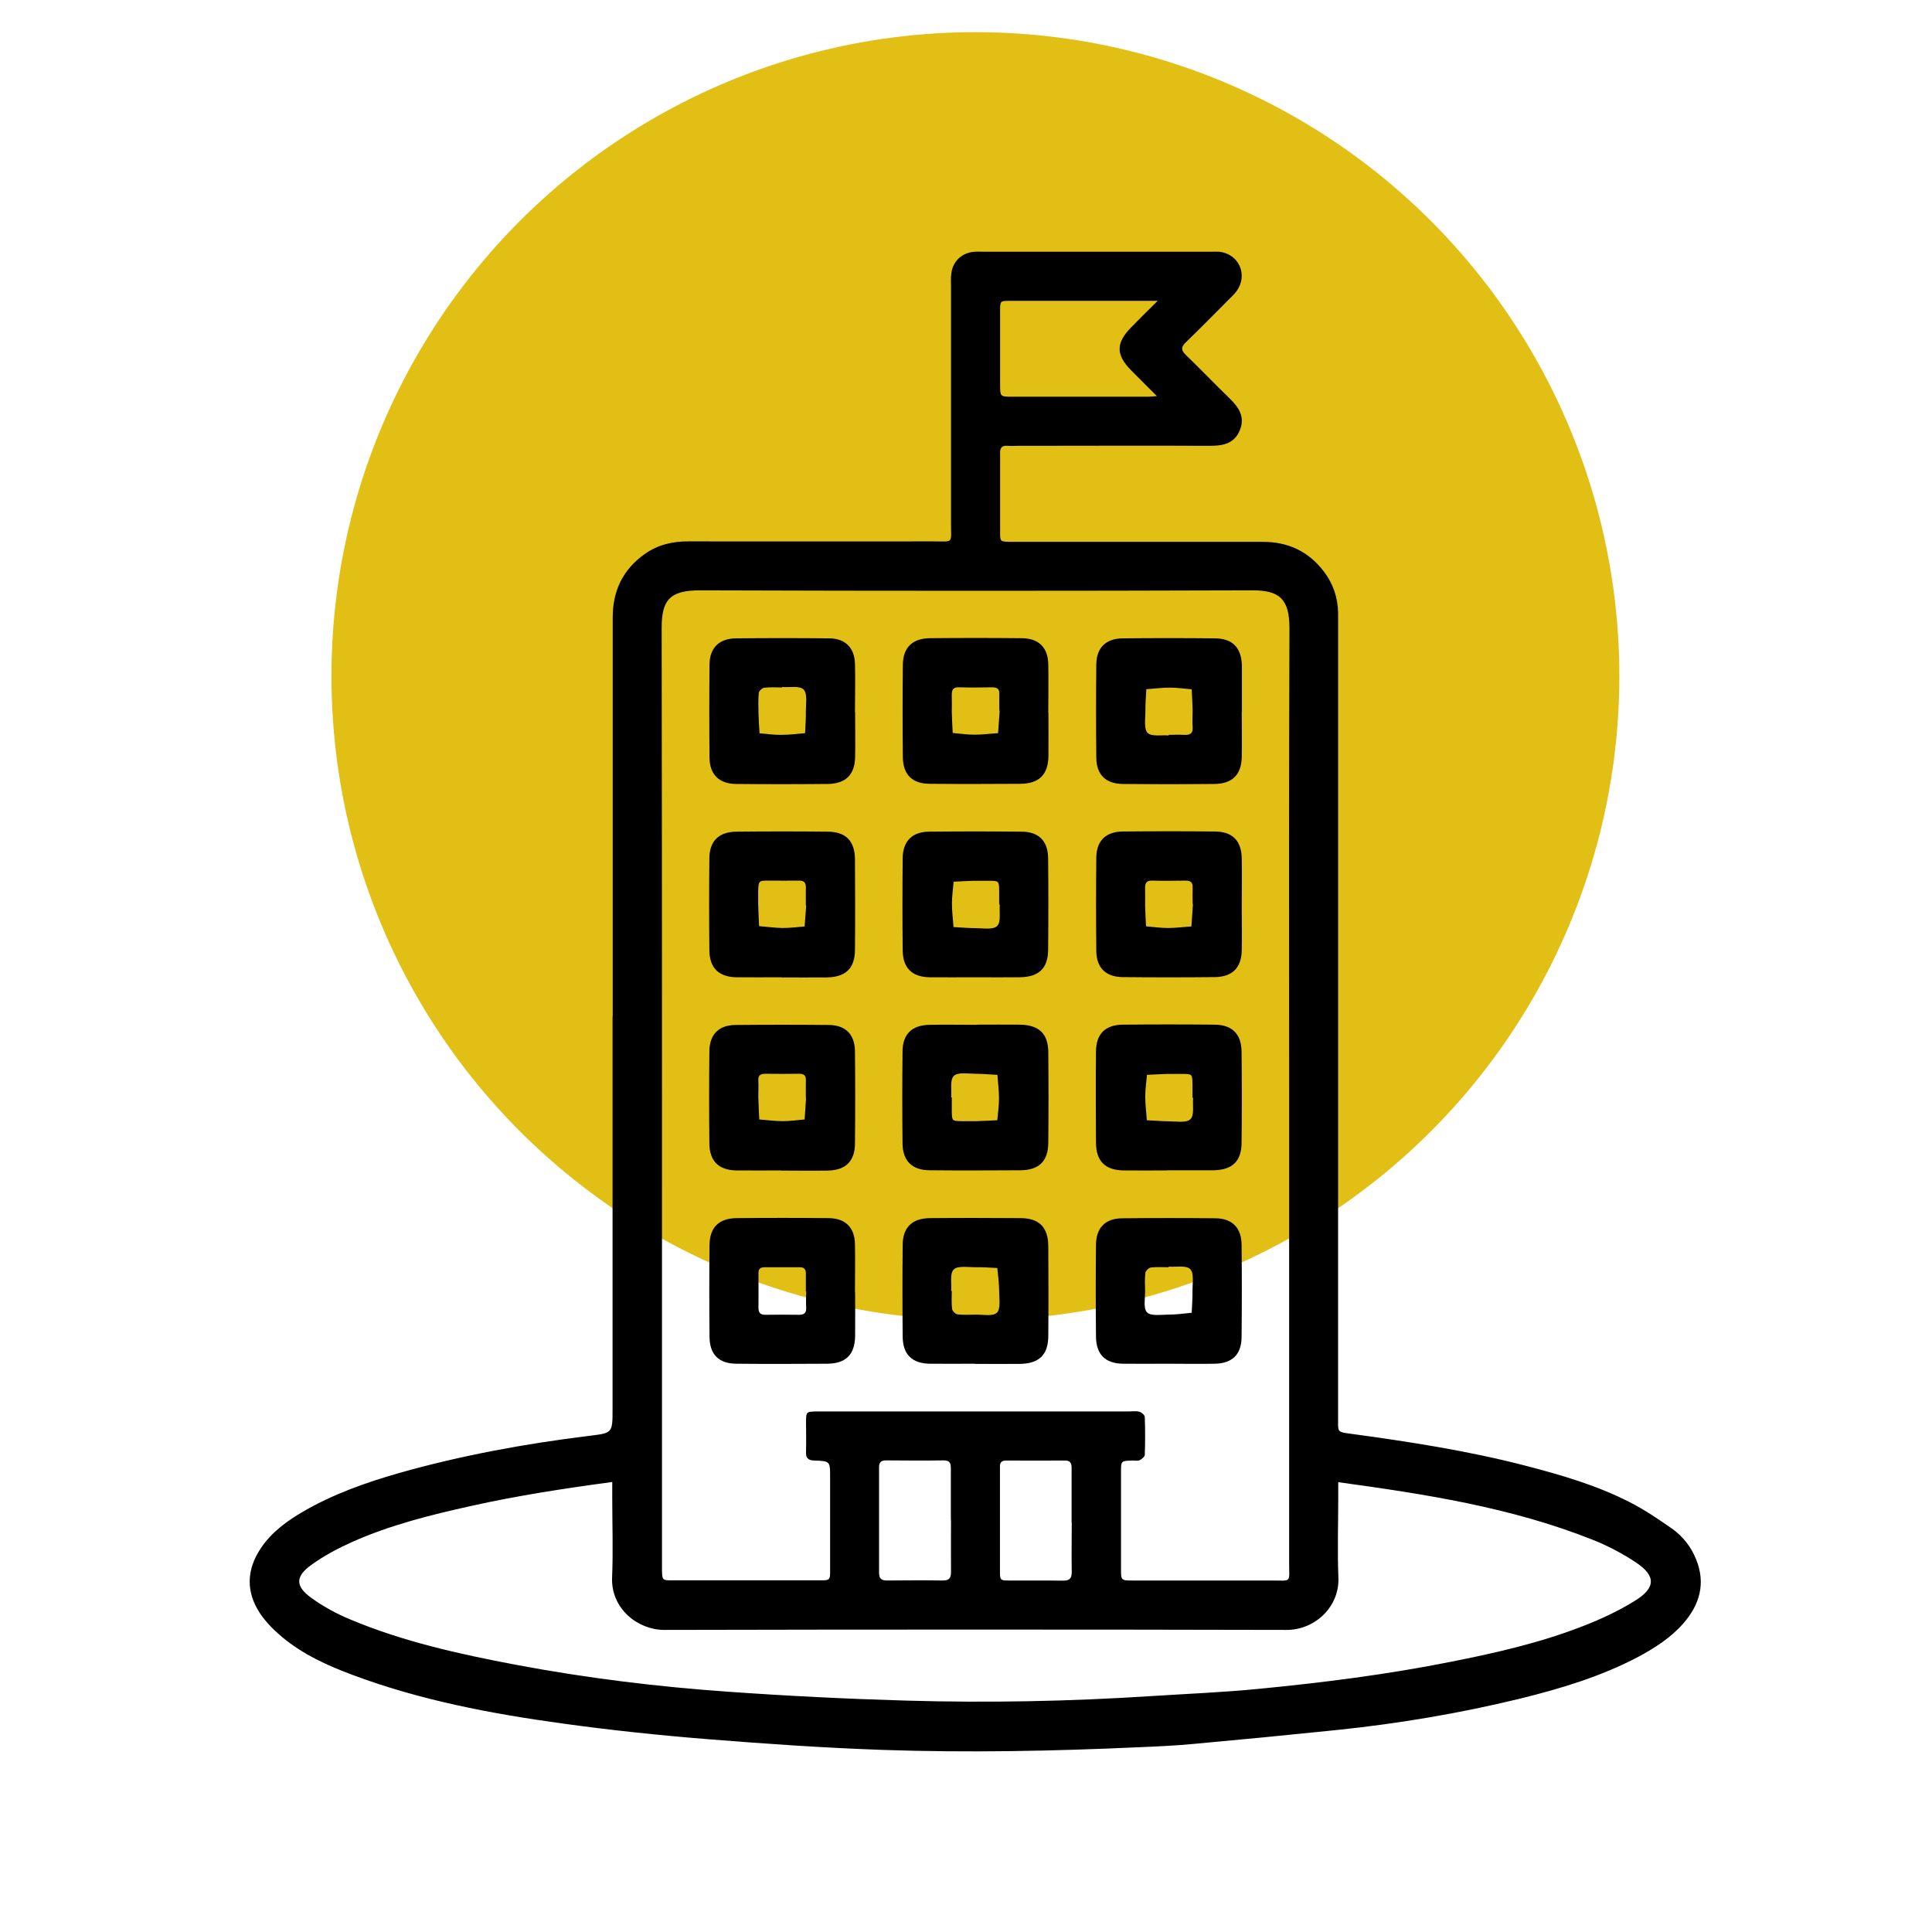
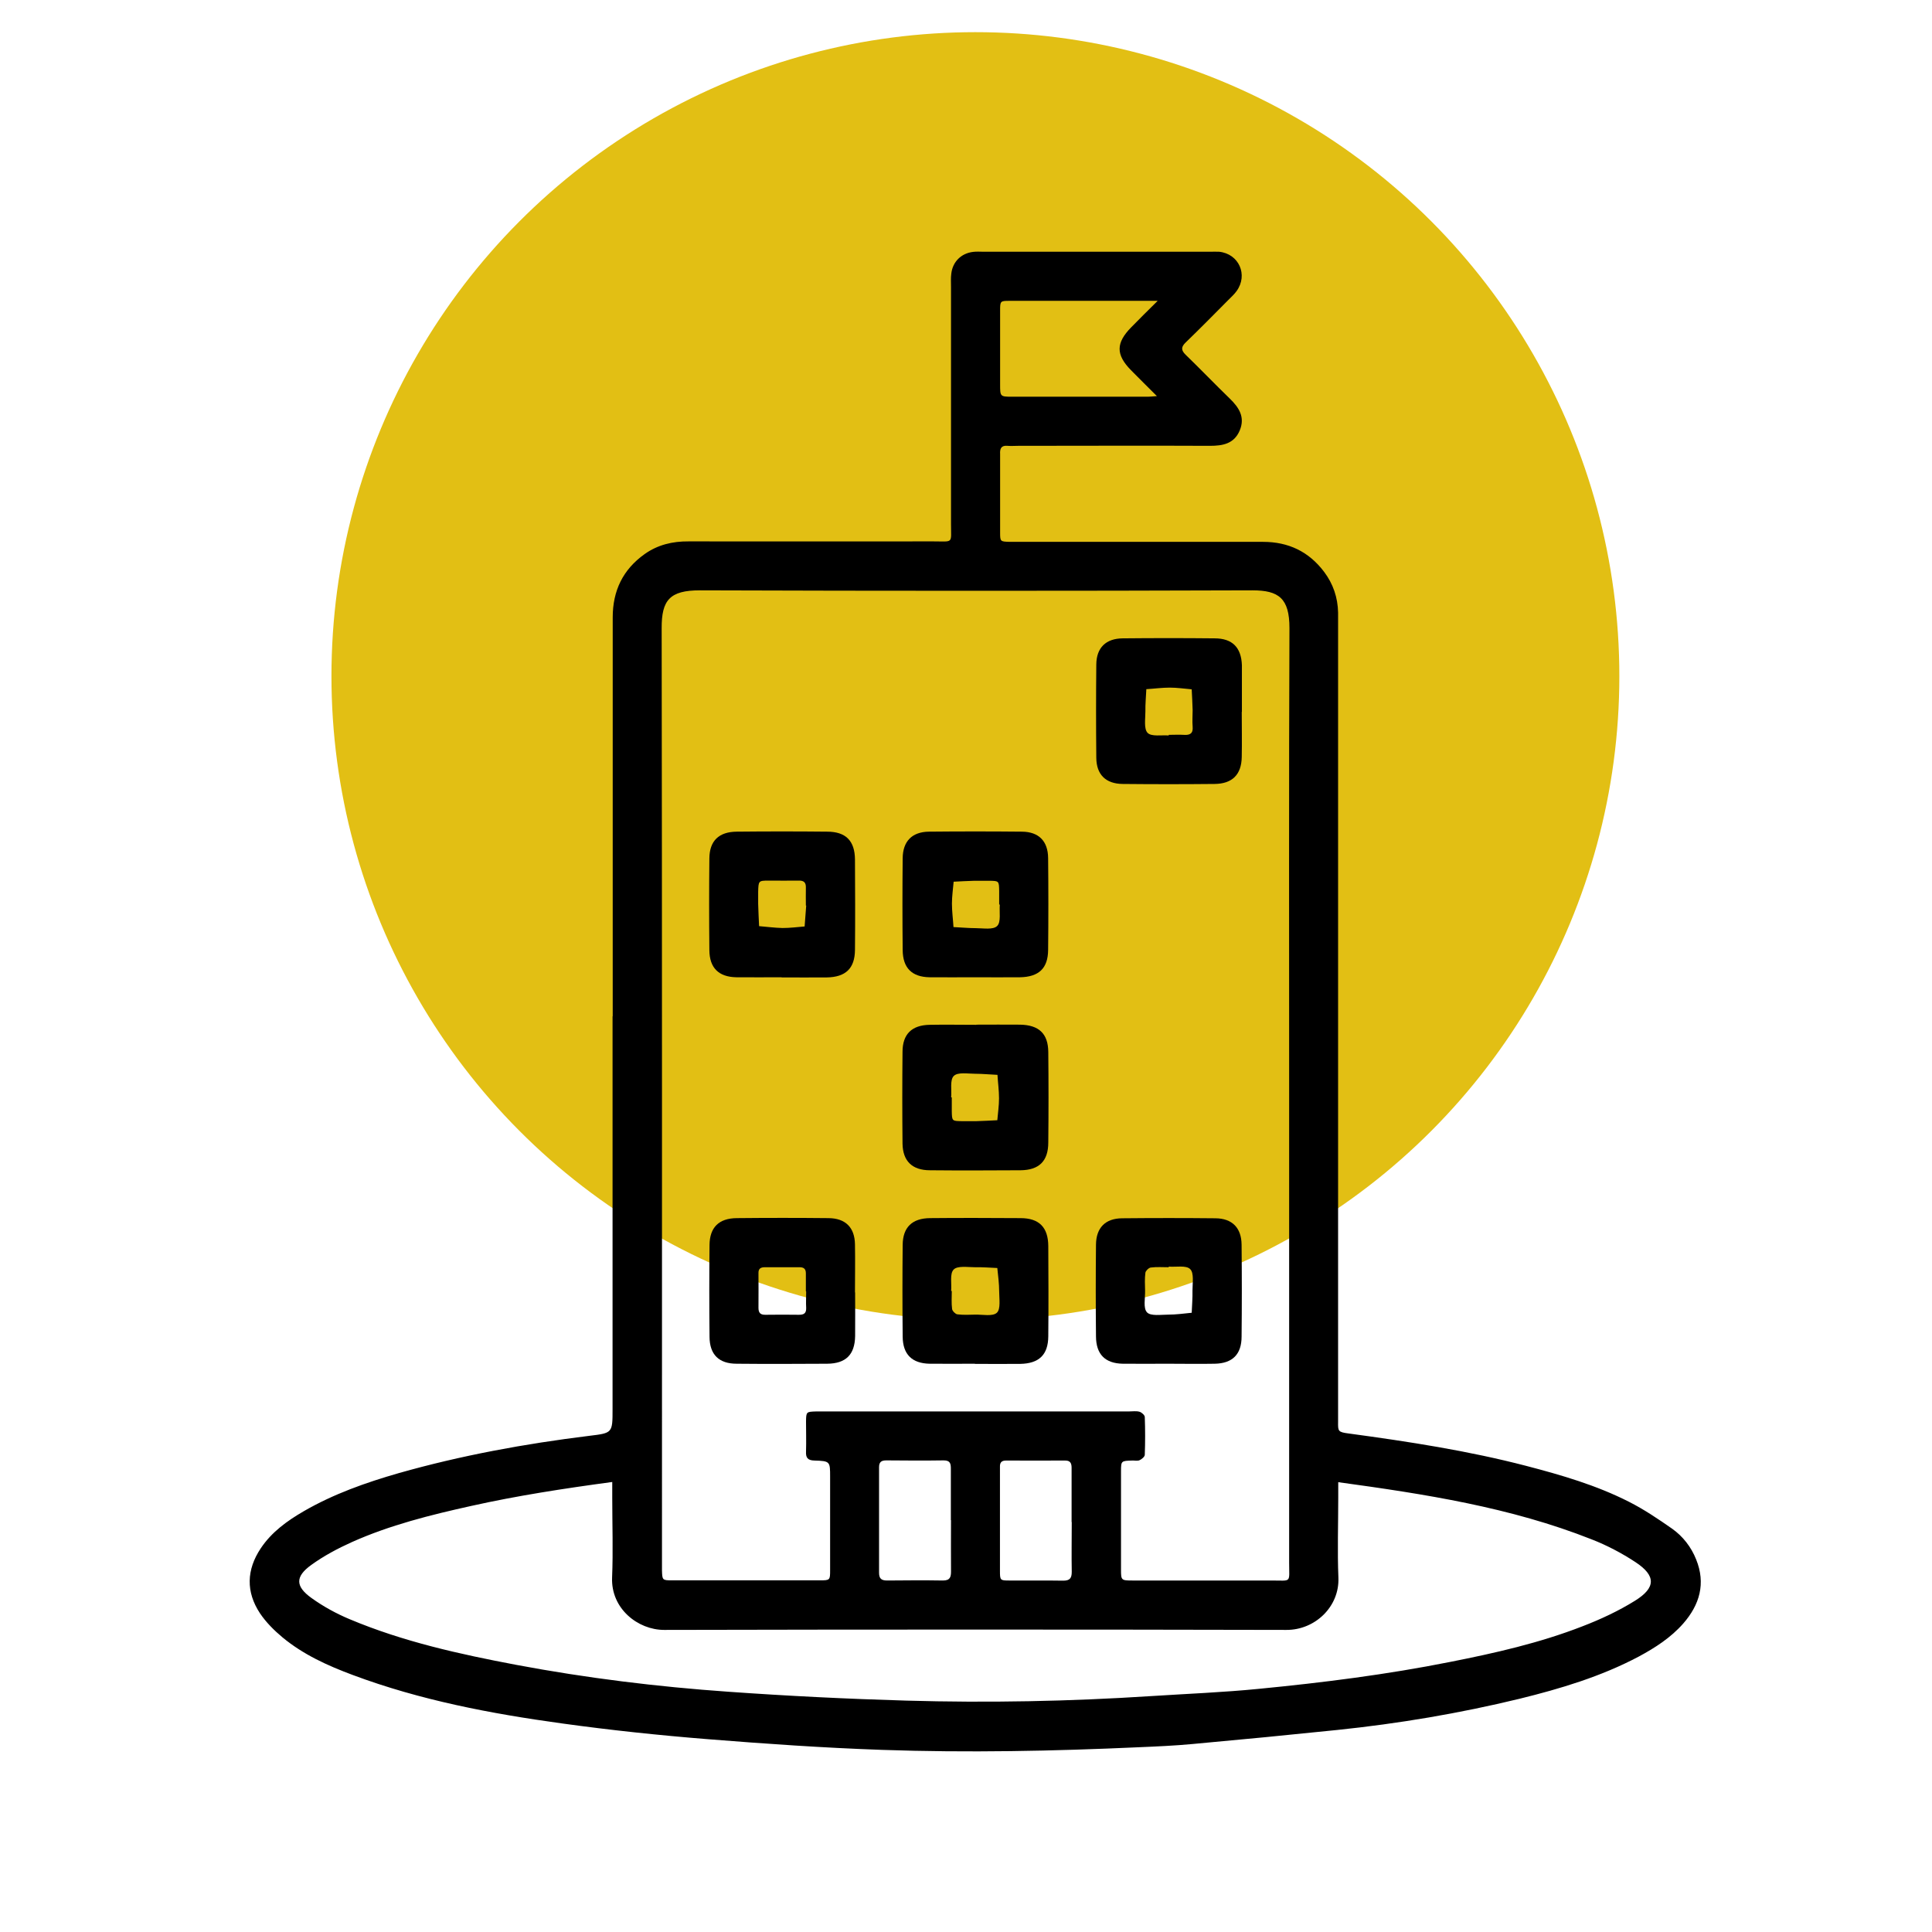
<svg xmlns="http://www.w3.org/2000/svg" id="Calque_2" viewBox="0 0 124.33 124.33">
  <defs>
    <style>.cls-1{fill:#e2bf14;}.cls-2{fill:none;}</style>
  </defs>
  <g id="Calque_1-2">
    <g>
      <rect class="cls-2" width="124.33" height="124.33" />
      <circle class="cls-1" cx="62.77" cy="43.51" r="41.44" />
      <g>
        <path d="M39.43,65.38c0-8.55,0-17.1,0-25.65,0-1.72,.66-3.08,2.05-4.07,.84-.6,1.8-.83,2.84-.82,5.25,.01,10.49,0,15.74,0,1.32,0,1.14,.17,1.14-1.12,0-5.08,0-10.17,0-15.25,0-.29-.02-.59,.02-.87,.09-.76,.64-1.3,1.4-1.39,.22-.03,.45-.01,.68-.01,4.86,0,9.72,0,14.57,0,.19,0,.39-.01,.58,0,1.28,.13,1.88,1.49,1.13,2.53-.15,.21-.35,.39-.53,.57-.91,.92-1.82,1.84-2.75,2.74-.3,.29-.3,.5,0,.79,.95,.92,1.87,1.88,2.83,2.81,.6,.58,1.01,1.2,.65,2.06-.36,.86-1.09,.99-1.92,.99-4.11-.02-8.23,0-12.34,0-.23,0-.46,.02-.68,0-.41-.04-.5,.18-.48,.53,0,.03,0,.06,0,.1,0,1.65,0,3.3,0,4.96,0,.57,.02,.57,.6,.59,.23,0,.45,0,.68,0,5.21,0,10.43,0,15.64,0,1.64,0,2.95,.63,3.93,1.93,.58,.77,.88,1.65,.9,2.62,0,.36,0,.71,0,1.07,0,16.78,0,33.55,0,50.33,0,.23,0,.45,0,.68-.01,.61,0,.66,.69,.75,3.84,.52,7.68,1.11,11.44,2.09,2.26,.59,4.49,1.24,6.58,2.3,.97,.49,1.89,1.11,2.79,1.74,.69,.49,1.22,1.17,1.54,1.97,.63,1.55,.23,2.92-.83,4.13-.8,.91-1.81,1.56-2.87,2.13-2.42,1.28-5.02,2.06-7.66,2.71-3.87,.94-7.79,1.6-11.75,2.01-3.09,.32-6.18,.62-9.27,.9-1.16,.11-2.32,.16-3.49,.21-5.5,.25-11.01,.36-16.51,.17-3.75-.13-7.5-.39-11.24-.69-3.12-.25-6.25-.58-9.35-1.01-4.58-.63-9.12-1.49-13.48-3.12-1.61-.6-3.18-1.31-4.52-2.42-.54-.45-1.06-.97-1.45-1.55-.91-1.38-.87-2.8,.05-4.18,.7-1.05,1.7-1.77,2.77-2.39,1.92-1.11,3.99-1.84,6.11-2.45,4.02-1.14,8.12-1.89,12.26-2.4,1.5-.18,1.5-.18,1.5-1.72,0-8.42,0-16.84,0-25.26Zm43.53,5.16c0-10.04-.02-20.08,.02-30.12,0-1.92-.69-2.43-2.38-2.43-11.85,.04-23.71,.04-35.56,0-1.93,0-2.47,.62-2.46,2.44,.03,20.02,.02,40.03,.02,60.05,0,.19,0,.39,0,.58,.02,.62,.02,.64,.65,.64,3.17,0,6.35,0,9.52,0,.64,0,.65-.02,.65-.64,0-2.01,0-4.02,0-6.02,0-.99,0-1.02-1.01-1.05-.44-.01-.56-.19-.54-.58,.02-.65,0-1.3,0-1.94,.01-.62,.02-.62,.66-.64,.13,0,.26,0,.39,0,6.58,0,13.15,0,19.73,0,.23,0,.47-.04,.68,.02,.14,.04,.34,.22,.34,.34,.03,.81,.03,1.62,0,2.43,0,.12-.2,.29-.34,.35-.14,.06-.32,.01-.48,.02-.69,.02-.71,.02-.71,.68,0,2.11,0,4.21,0,6.32,0,.71,.01,.72,.76,.72,2.98,0,5.96,0,8.94,0,1.3,0,1.12,.18,1.12-1.14,0-10.01,0-20.02,0-30.03Zm3.16,24.82c0,.37,0,.69,0,1.01,0,1.72-.06,3.44,.01,5.15,.08,1.88-1.51,3.38-3.35,3.37-13.35-.03-26.69-.03-40.04,0-1.69,0-3.43-1.37-3.35-3.37,.07-1.71,.01-3.43,.01-5.15,0-.32,0-.63,0-1-3.11,.42-6.11,.88-9.07,1.54-2.62,.58-5.23,1.23-7.69,2.33-.91,.41-1.81,.89-2.61,1.47-1.04,.75-1.03,1.38,.02,2.13,.75,.54,1.59,1,2.45,1.36,3.45,1.45,7.08,2.25,10.73,2.94,4.52,.85,9.08,1.41,13.66,1.73,3.81,.27,7.63,.46,11.44,.57,5.24,.15,10.49,.05,15.73-.29,2.32-.15,4.66-.24,6.97-.47,4.12-.4,8.23-.92,12.29-1.73,2.89-.57,5.76-1.22,8.51-2.29,1.17-.45,2.33-.99,3.39-1.65,1.35-.84,1.35-1.61,.03-2.48-.88-.58-1.85-1.09-2.83-1.47-5.21-2.06-10.7-2.91-16.32-3.68Zm-11.63-76c-3.34,0-6.45,0-9.55,0-.56,0-.58,.02-.58,.61,0,1.59,0,3.17,0,4.76,0,.79,0,.8,.78,.8,2.91,0,5.82,0,8.74,0,.14,0,.28-.02,.57-.04-.62-.62-1.15-1.14-1.67-1.67-.98-1-.97-1.75,.01-2.75,.52-.53,1.04-1.05,1.7-1.7Zm-13.3,78.47c0-1.1,0-2.2,0-3.3,0-.33-.03-.55-.46-.55-1.23,.02-2.46,.01-3.69,0-.32,0-.47,.1-.47,.44,0,2.26,0,4.53,0,6.79,0,.38,.15,.5,.52,.5,1.2-.01,2.39-.02,3.59,0,.46,0,.52-.22,.52-.59-.01-1.1,0-2.2,0-3.3Zm7.77,.12c0-1.16,0-2.33,0-3.49,0-.31-.09-.48-.44-.47-1.26,.01-2.52,0-3.78,0-.29,0-.4,.13-.39,.41,0,.26,0,.52,0,.78,0,1.97,0,3.94,0,5.92,0,.59,.02,.61,.58,.61,1.16,.01,2.33-.01,3.49,.01,.43,0,.55-.16,.55-.57-.02-1.07,0-2.13,0-3.2Z" />
-         <path d="M55.03,45.81c0,.97,.02,1.94,0,2.91-.02,1.13-.61,1.72-1.76,1.73-1.97,.02-3.94,.02-5.91,0-1.08-.01-1.69-.61-1.7-1.68-.02-2-.02-4.01,0-6.01,.01-1.07,.62-1.67,1.7-1.68,2-.02,4.01-.02,6.01,0,1.03,.01,1.62,.61,1.65,1.63,.03,1.03,0,2.07,0,3.1h0Zm-4.7-1.61s0,.02,0,.04c-.39,0-.78-.03-1.16,.02-.13,.02-.33,.21-.34,.33-.04,.41-.03,.84-.02,1.26,.01,.45,.04,.89,.07,1.34,.47,.04,.95,.11,1.42,.1,.5,0,1.01-.07,1.51-.11,.02-.48,.06-.96,.05-1.44,0-.47,.11-1.12-.15-1.37-.26-.26-.91-.12-1.38-.16Z" />
-         <path d="M67.47,45.85c0,.94,.01,1.87,0,2.81-.02,1.19-.6,1.77-1.8,1.78-1.94,.01-3.88,.02-5.82,0-1.15,0-1.74-.59-1.75-1.73-.02-1.97-.02-3.94,0-5.91,.01-1.13,.61-1.72,1.75-1.73,1.97-.02,3.94-.02,5.91,0,1.09,.01,1.68,.6,1.7,1.68,.02,1.03,0,2.07,0,3.1Zm-3.13-.11s-.02,0-.03,0c0-.35-.01-.71,0-1.06,.02-.34-.14-.45-.46-.45-.71,.01-1.42,.02-2.13,0-.42-.02-.48,.2-.47,.54,.01,.35,0,.71,0,1.06,.01,.45,.04,.89,.06,1.34,.47,.04,.94,.11,1.41,.11,.5,0,1.01-.07,1.51-.1,.03-.48,.07-.95,.1-1.43Z" />
        <path d="M79.91,45.81c0,.97,.02,1.94,0,2.91-.02,1.13-.61,1.72-1.75,1.73-1.97,.02-3.94,.02-5.91,0-1.09-.01-1.69-.6-1.7-1.68-.02-2-.02-4.01,0-6.01,.01-1.08,.62-1.67,1.7-1.68,1.97-.02,3.94-.02,5.91,0,1.15,0,1.72,.59,1.76,1.73,0,.03,0,.06,0,.1,0,.97,0,1.94,0,2.91Zm-4.7,1.52v-.04c.33,0,.65-.02,.97,0,.4,.03,.61-.09,.57-.53-.03-.35,0-.71,0-1.06-.01-.45-.04-.89-.06-1.34-.47-.04-.94-.11-1.41-.11-.5,0-1.01,.07-1.51,.1-.02,.48-.07,.96-.06,1.43,0,.47-.11,1.12,.14,1.38,.25,.26,.9,.13,1.37,.17Z" />
        <path d="M50.3,62.89c-.97,0-1.94,.01-2.91,0-1.14-.02-1.73-.6-1.74-1.74-.02-1.97-.02-3.94,0-5.91,.01-1.13,.61-1.71,1.76-1.72,1.94-.02,3.88-.02,5.82,0,1.2,0,1.78,.59,1.79,1.79,.01,1.94,.02,3.88,0,5.82-.01,1.19-.6,1.75-1.81,1.77-.97,.01-1.94,0-2.91,0Zm1.59-4.61s-.02,0-.03,0c0-.39-.01-.77,0-1.16,.01-.33-.13-.46-.46-.45-.65,.01-1.29,0-1.94,0-.65,0-.65,.02-.67,.72,0,.26,0,.52,0,.77,.01,.48,.04,.96,.06,1.44,.5,.04,1.01,.11,1.51,.12,.47,0,.95-.06,1.42-.1,.03-.44,.07-.89,.1-1.33Z" />
        <path d="M62.73,62.89c-.97,0-1.94,.01-2.91,0-1.14-.02-1.72-.6-1.73-1.75-.02-1.97-.02-3.94,0-5.91,.01-1.09,.6-1.69,1.67-1.71,2-.02,4.01-.02,6.01,0,1.08,.01,1.67,.61,1.68,1.7,.02,1.97,.02,3.94,0,5.91-.01,1.19-.6,1.74-1.82,1.76-.97,.01-1.94,0-2.91,0Zm1.61-4.68s-.03,0-.04,0c0-.29,0-.58,0-.87-.01-.65-.02-.65-.62-.66-.32,0-.65,0-.97,0-.45,.01-.89,.04-1.34,.06-.04,.47-.11,.94-.11,1.41,0,.5,.07,1.01,.1,1.51,.48,.02,.96,.07,1.43,.07,.48,0,1.12,.12,1.38-.14,.26-.25,.13-.9,.17-1.37Z" />
-         <path d="M79.91,58.24c0,.97,.02,1.94,0,2.91-.02,1.14-.61,1.72-1.75,1.73-1.97,.02-3.94,.02-5.91,0-1.09-.01-1.69-.6-1.7-1.68-.02-2-.02-4.01,0-6.01,.01-1.08,.61-1.67,1.7-1.68,1.97-.02,3.94-.02,5.91,0,1.15,0,1.73,.59,1.75,1.73,.02,1,0,2,0,3.01Zm-3.13-.06s-.02,0-.03,0c0-.35-.01-.71,0-1.06,.02-.34-.14-.45-.46-.45-.71,.01-1.42,.02-2.13,0-.42-.02-.48,.2-.47,.54,.01,.35,0,.71,0,1.06,.01,.45,.04,.89,.06,1.34,.47,.04,.94,.11,1.41,.11,.5,0,1.01-.07,1.51-.1,.03-.48,.07-.95,.1-1.43Z" />
-         <path d="M50.29,75.32c-.97,0-1.94,.01-2.91,0-1.14-.02-1.72-.6-1.73-1.75-.02-1.97-.02-3.94,0-5.91,.01-1.09,.6-1.69,1.68-1.7,2-.02,4.01-.02,6.01,0,1.08,.01,1.67,.61,1.68,1.7,.02,1.97,.02,3.94,0,5.91,0,1.15-.59,1.73-1.73,1.76-1,.02-2,0-3.01,0Zm1.6-4.62s-.02,0-.03,0c0-.39-.01-.77,0-1.16,.02-.35-.15-.45-.47-.44-.71,.01-1.42,.01-2.13,0-.32,0-.48,.1-.46,.44,.02,.35,0,.71,0,1.06,.01,.48,.04,.96,.06,1.44,.5,.04,1.01,.11,1.51,.11,.47,0,.94-.07,1.41-.11,.03-.45,.06-.89,.09-1.34Z" />
        <path d="M62.83,65.94c.94,0,1.87-.01,2.81,0,1.22,.02,1.81,.58,1.82,1.76,.02,1.94,.02,3.88,0,5.82,0,1.2-.59,1.78-1.79,1.79-1.94,.01-3.88,.02-5.82,0-1.15,0-1.75-.59-1.77-1.71-.02-1.97-.02-3.94,0-5.91,0-1.14,.6-1.72,1.74-1.74,1-.02,2,0,3.01,0Zm-1.62,4.68s.03,0,.04,0c0,.29,0,.58,0,.87,.01,.65,.02,.65,.62,.66,.32,0,.65,0,.97,0,.45-.01,.89-.04,1.34-.06,.04-.47,.11-.94,.11-1.41,0-.5-.07-1.01-.1-1.51-.48-.02-.96-.07-1.43-.07-.48,0-1.12-.12-1.38,.14-.26,.25-.13,.9-.17,1.37Z" />
-         <path d="M75.11,75.32c-.94,0-1.87,.01-2.81,0-1.19-.02-1.77-.6-1.77-1.81-.01-1.94-.02-3.88,0-5.82,0-1.15,.59-1.74,1.73-1.75,1.97-.02,3.94-.02,5.91,0,1.13,.01,1.72,.61,1.73,1.75,.02,1.94,.02,3.88,0,5.82,0,1.21-.58,1.77-1.78,1.8-.03,0-.06,0-.1,0-.97,0-1.94,0-2.91,0Zm1.67-4.68s-.03,0-.04,0c0-.29,0-.58,0-.87-.01-.65-.02-.65-.62-.66-.32,0-.65,0-.97,0-.45,.01-.89,.04-1.34,.06-.04,.47-.11,.94-.11,1.41,0,.5,.07,1.01,.1,1.51,.48,.02,.96,.07,1.43,.07,.48,0,1.12,.12,1.38-.14,.26-.25,.13-.9,.17-1.37Z" />
        <path d="M55.03,83.17c0,.94,.01,1.87,0,2.81-.02,1.2-.6,1.77-1.8,1.78-1.94,.01-3.88,.02-5.82,0-1.15,0-1.74-.59-1.75-1.73-.02-1.97-.02-3.94,0-5.91,.01-1.13,.6-1.72,1.75-1.73,1.97-.02,3.94-.02,5.91,0,1.09,.01,1.68,.6,1.7,1.68,.02,1.03,0,2.07,0,3.1Zm-3.17-.07c0-.39,0-.77,0-1.16,0-.29-.14-.39-.41-.39-.74,0-1.48,0-2.23,0-.28,0-.42,.1-.41,.39,0,.74,.01,1.48,0,2.23,0,.34,.15,.45,.47,.44,.71-.01,1.42-.01,2.13,0,.32,0,.48-.09,.47-.44-.02-.35,0-.71,0-1.06Z" />
        <path d="M62.74,87.76c-.97,0-1.94,.01-2.91,0-1.14-.02-1.73-.6-1.74-1.74-.02-1.97-.02-3.94,0-5.91,.01-1.13,.61-1.71,1.76-1.72,1.94-.02,3.88-.01,5.82,0,1.2,0,1.78,.59,1.79,1.79,.01,1.94,.02,3.88,0,5.82-.01,1.19-.6,1.75-1.81,1.77-.97,.01-1.94,0-2.91,0Zm-1.53-4.68s.02,0,.04,0c0,.39-.03,.78,.02,1.16,.02,.13,.21,.32,.33,.34,.38,.05,.77,.03,1.16,.02,.48-.01,1.12,.13,1.39-.12,.26-.24,.15-.9,.15-1.37,0-.5-.07-1.01-.12-1.51-.48-.02-.96-.06-1.44-.05-.47,0-1.12-.11-1.37,.15-.26,.26-.12,.91-.16,1.38Z" />
        <path d="M75.17,87.76c-.97,0-1.94,.01-2.91,0-1.14-.02-1.72-.6-1.73-1.75-.02-1.97-.02-3.94,0-5.91,.01-1.09,.6-1.69,1.68-1.7,2-.02,4.01-.02,6.01,0,1.08,.01,1.67,.62,1.68,1.7,.02,1.97,.02,3.94,0,5.91,0,1.15-.59,1.73-1.73,1.75-1,.02-2,0-3.01,0Zm.04-6.25s0,.02,0,.04c-.39,0-.78-.03-1.16,.02-.13,.02-.32,.21-.34,.33-.05,.38-.03,.77-.02,1.16,.01,.48-.13,1.12,.12,1.39,.24,.26,.9,.15,1.37,.15,.5,0,1.01-.07,1.51-.12,.02-.48,.06-.96,.05-1.44,0-.47,.11-1.12-.15-1.37-.26-.26-.91-.12-1.38-.16Z" />
      </g>
    </g>
  </g>
</svg>